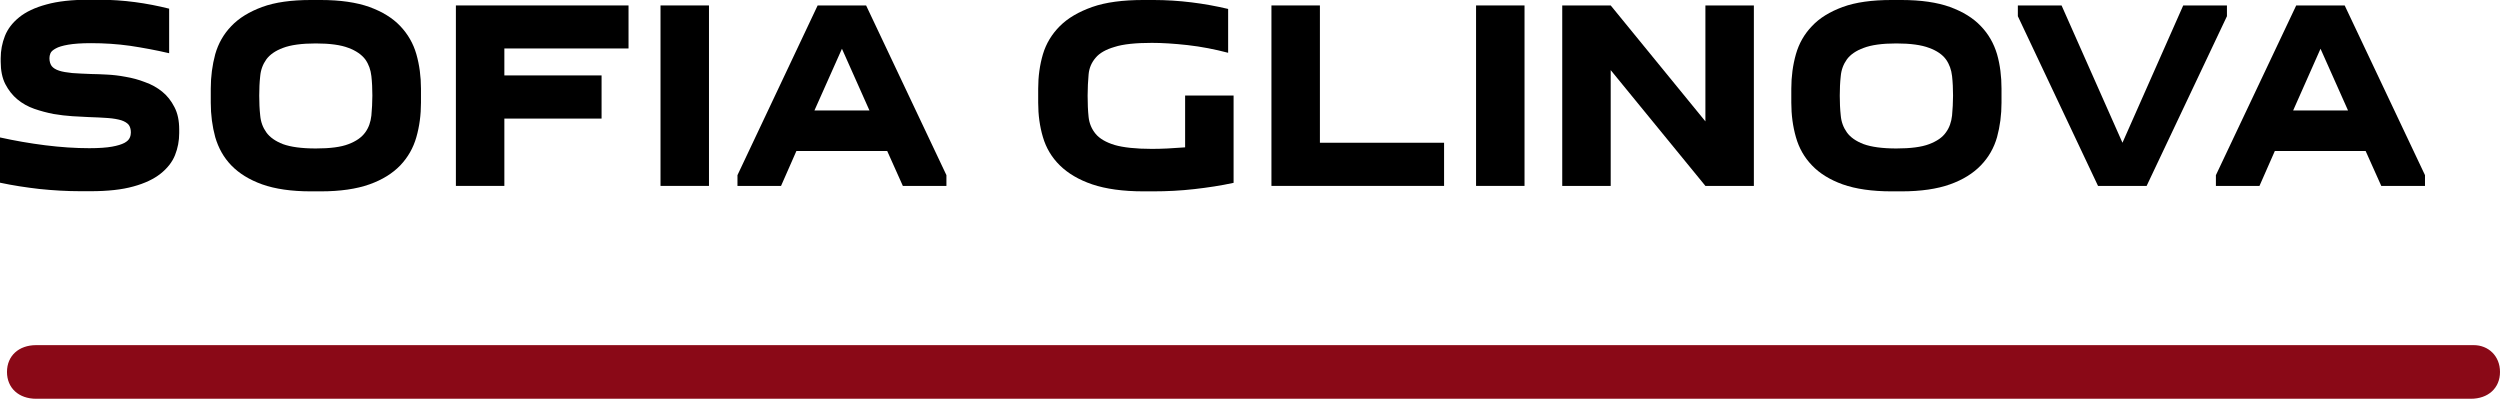
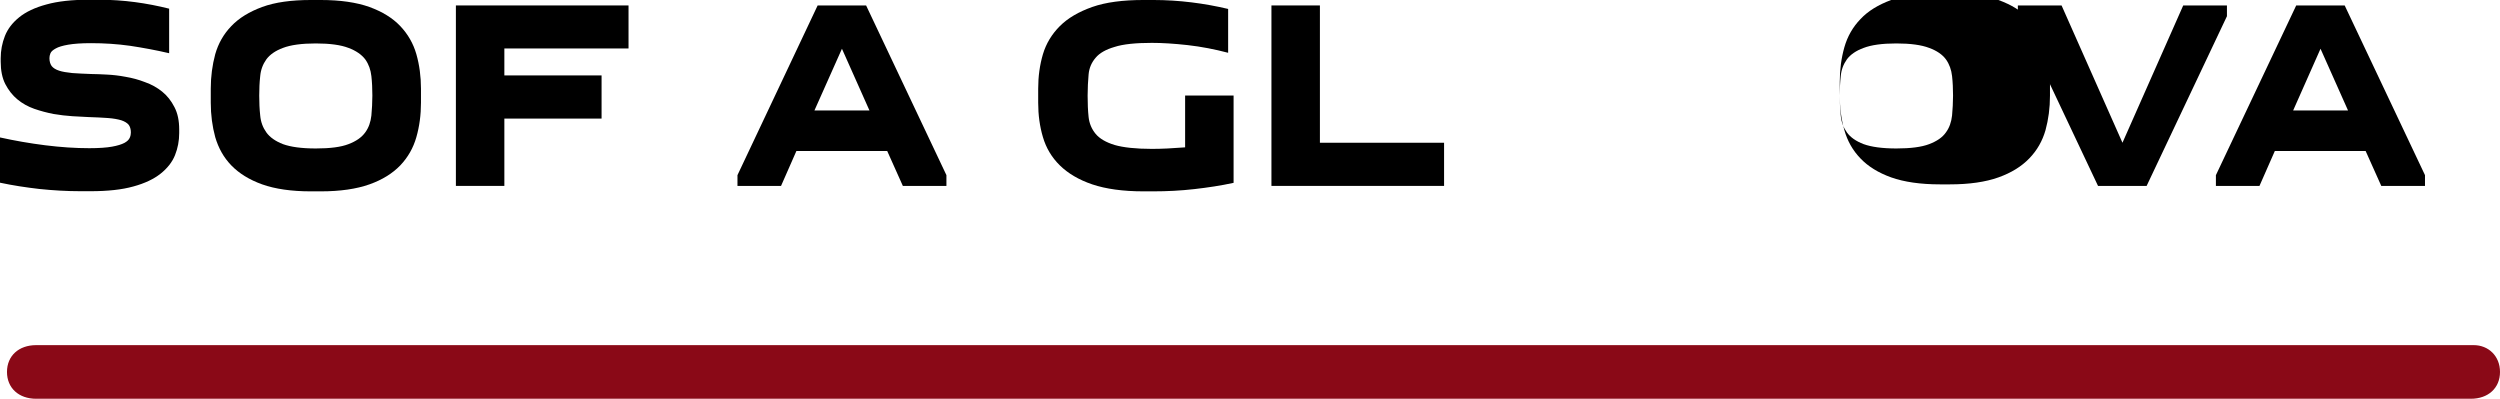
<svg xmlns="http://www.w3.org/2000/svg" id="_Слой_2" data-name="Слой 2" viewBox="0 0 178.99 28.55">
  <defs>
    <style> .cls-1, .cls-2, .cls-3 { stroke-width: 0px; } .cls-1, .cls-3 { fill-rule: evenodd; } .cls-3 { fill: #8a0917; } </style>
  </defs>
  <g id="_Слой_1-2" data-name="Слой 1">
    <path class="cls-1" d="m6.39,10.61c.7,0,1.24-.04,1.63-.11.39-.07.68-.16.89-.27.2-.11.32-.23.38-.37.06-.13.08-.26.08-.38,0-.23-.06-.42-.16-.55-.11-.13-.29-.24-.53-.32-.24-.07-.55-.13-.95-.16-.39-.03-.86-.05-1.42-.07-.32-.01-.69-.03-1.13-.06-.44-.03-.89-.08-1.35-.16-.46-.09-.92-.21-1.38-.37-.45-.16-.85-.38-1.21-.68-.35-.29-.63-.65-.86-1.09-.22-.43-.33-.97-.33-1.6v-.25c0-.55.1-1.08.3-1.59.2-.51.54-.95,1.02-1.34.48-.39,1.13-.7,1.95-.92.82-.23,1.84-.34,3.06-.34h.69c.89,0,1.75.06,2.59.17.83.11,1.65.27,2.45.47v3.19c-.94-.22-1.87-.39-2.79-.53-.92-.13-1.86-.19-2.8-.19-.7,0-1.24.04-1.64.11-.4.07-.7.16-.89.27-.2.11-.33.22-.38.35-.05.12-.07.23-.07.35,0,.23.06.42.16.56.11.14.29.25.53.33.24.08.56.13.94.17.39.03.85.05,1.39.07.31,0,.67.02,1.09.04.43.02.87.07,1.34.16.47.08.93.2,1.39.38.46.16.87.39,1.23.68.36.29.65.66.88,1.11.23.44.34.97.34,1.6v.26c0,.55-.1,1.08-.3,1.58-.2.5-.55.94-1.04,1.33-.48.38-1.13.69-1.94.91-.82.23-1.84.34-3.07.34h-.7c-1.02,0-2-.06-2.96-.16-.95-.11-1.89-.25-2.82-.45v-3.24c1.04.23,2.12.42,3.23.56,1.12.14,2.17.21,3.16.21Z" />
    <path class="cls-1" d="m18.56,6.85c0,.49.02.97.07,1.42.04.46.19.86.44,1.21.25.35.65.63,1.19.84.55.2,1.33.31,2.35.31s1.8-.1,2.34-.31c.55-.21.94-.48,1.2-.84.25-.34.39-.75.44-1.21.04-.45.07-.93.07-1.42s-.02-.95-.07-1.4c-.05-.45-.19-.85-.44-1.2-.26-.34-.66-.62-1.2-.82-.54-.21-1.32-.32-2.34-.32s-1.8.11-2.35.32c-.54.2-.94.48-1.19.82-.25.35-.4.75-.44,1.2-.05.45-.07.92-.07,1.4Zm-3.47.5v-1c0-.87.11-1.69.32-2.47.22-.77.6-1.44,1.15-2.01.55-.58,1.29-1.03,2.21-1.37.93-.34,2.09-.5,3.49-.5h.7c1.4,0,2.56.17,3.49.5.93.34,1.66.79,2.21,1.37.54.57.93,1.24,1.15,2.01.22.77.33,1.6.33,2.47v1c0,.88-.11,1.7-.33,2.47-.22.77-.6,1.44-1.15,2.02-.55.57-1.28,1.03-2.21,1.36-.93.33-2.09.5-3.49.5h-.7c-1.4,0-2.56-.17-3.49-.5-.92-.33-1.66-.79-2.21-1.36-.55-.57-.92-1.24-1.15-2.02-.21-.77-.32-1.59-.32-2.47Z" />
    <polygon class="cls-1" points="45 .39 45 3.47 36.11 3.47 36.11 5.4 43.07 5.4 43.07 8.49 36.11 8.49 36.11 13.31 32.64 13.31 32.64 .39 45 .39" />
-     <rect class="cls-2" x="47.29" y=".39" width="3.47" height="12.92" />
    <path class="cls-1" d="m58.31,7.91h3.94l-1.97-4.42-1.97,4.42Zm-2.39,5.4h-3.12v-.77L58.54.39h3.47l5.75,12.15v.77h-3.12l-1.12-2.5h-6.5l-1.1,2.5Z" />
    <path class="cls-1" d="m84.85,6.84h3.47v6.25c-.91.2-1.85.34-2.82.45-.96.11-1.95.16-2.93.16h-.69c-1.48,0-2.7-.17-3.68-.5-.97-.33-1.74-.79-2.32-1.36-.58-.57-.98-1.24-1.21-2.02-.23-.77-.34-1.59-.34-2.47v-1c0-.87.11-1.69.34-2.47.23-.77.64-1.44,1.21-2.01.58-.58,1.36-1.03,2.32-1.37.97-.34,2.19-.5,3.68-.5h.69c.93,0,1.84.06,2.74.17.9.11,1.77.27,2.62.47v3.14c-.95-.25-1.92-.44-2.9-.55-.99-.11-1.84-.16-2.56-.16-1.16,0-2.05.09-2.67.29-.62.18-1.08.44-1.36.78-.29.34-.46.73-.5,1.19-.04.47-.07.97-.07,1.52s.02,1.07.07,1.53c.05.46.22.86.5,1.2.28.34.74.61,1.36.8.62.18,1.52.28,2.67.28.7,0,1.49-.04,2.38-.11v-3.7Z" />
    <polygon class="cls-1" points="103.39 13.31 91.03 13.31 91.03 .39 94.5 .39 94.5 10.22 103.39 10.22 103.39 13.31" />
-     <rect class="cls-2" x="105.68" y=".39" width="3.47" height="12.92" />
-     <polygon class="cls-1" points="115.32 .39 122.1 8.69 122.1 .39 125.57 .39 125.57 13.31 122.1 13.31 115.32 5.02 115.32 13.31 111.85 13.31 111.85 .39 115.32 .39" />
-     <path class="cls-1" d="m131.72,6.85c0,.49.02.97.07,1.42.04.46.19.86.44,1.21.25.35.65.63,1.2.84.55.2,1.33.31,2.34.31s1.8-.1,2.35-.31c.55-.21.95-.48,1.2-.84.25-.34.39-.75.44-1.21.04-.45.07-.93.07-1.42s-.02-.95-.07-1.4c-.05-.45-.19-.85-.44-1.2-.25-.34-.65-.62-1.2-.82-.55-.21-1.33-.32-2.35-.32s-1.79.11-2.34.32c-.55.2-.95.48-1.2.82-.25.35-.4.75-.44,1.2-.05.45-.07.92-.07,1.4Zm-3.47.5v-1c0-.87.11-1.69.33-2.47.22-.77.6-1.44,1.15-2.01.54-.58,1.28-1.03,2.2-1.37.93-.34,2.1-.5,3.5-.5h.7c1.4,0,2.56.17,3.48.5.93.34,1.66.79,2.21,1.37.55.57.93,1.24,1.16,2.01.22.77.32,1.6.32,2.47v1c0,.88-.11,1.7-.32,2.47-.22.77-.6,1.44-1.16,2.02-.55.57-1.28,1.03-2.21,1.36-.92.33-2.09.5-3.48.5h-.7c-1.4,0-2.57-.17-3.5-.5-.92-.33-1.66-.79-2.2-1.36-.55-.57-.93-1.24-1.15-2.02-.22-.77-.33-1.59-.33-2.47Z" />
+     <path class="cls-1" d="m131.72,6.85c0,.49.02.97.07,1.42.04.46.19.86.44,1.21.25.35.65.63,1.2.84.55.2,1.33.31,2.34.31s1.8-.1,2.35-.31c.55-.21.95-.48,1.2-.84.25-.34.39-.75.44-1.21.04-.45.07-.93.07-1.42s-.02-.95-.07-1.4c-.05-.45-.19-.85-.44-1.2-.25-.34-.65-.62-1.2-.82-.55-.21-1.33-.32-2.35-.32s-1.79.11-2.34.32c-.55.2-.95.48-1.2.82-.25.35-.4.75-.44,1.2-.05.45-.07.92-.07,1.4Zv-1c0-.87.11-1.69.33-2.47.22-.77.6-1.44,1.15-2.01.54-.58,1.28-1.03,2.2-1.37.93-.34,2.1-.5,3.5-.5h.7c1.4,0,2.56.17,3.48.5.93.34,1.66.79,2.21,1.37.55.57.93,1.24,1.16,2.01.22.77.32,1.6.32,2.47v1c0,.88-.11,1.7-.32,2.47-.22.77-.6,1.44-1.16,2.02-.55.57-1.28,1.03-2.21,1.36-.92.33-2.09.5-3.48.5h-.7c-1.4,0-2.57-.17-3.5-.5-.92-.33-1.66-.79-2.2-1.36-.55-.57-.93-1.24-1.15-2.02-.22-.77-.33-1.59-.33-2.47Z" />
    <polygon class="cls-1" points="156.31 .39 159.44 .39 159.44 1.16 153.69 13.31 150.21 13.31 144.47 1.16 144.47 .39 147.6 .39 151.96 10.22 156.31 .39" />
    <path class="cls-1" d="m164.17,7.91h3.94l-1.97-4.42-1.96,4.42Zm-2.39,5.4h-3.13v-.77l5.75-12.15h3.47l5.75,12.15v.77h-3.13l-1.12-2.5h-6.5l-1.1,2.5Z" />
    <path class="cls-3" d="m177.1,24.71H2.59c-1.25,0-2.09.77-2.09,1.92s.84,1.92,2.09,1.92h174.31c1.25,0,2.09-.77,2.09-1.92s-.84-1.92-1.88-1.92Z" />
  </g>
</svg>